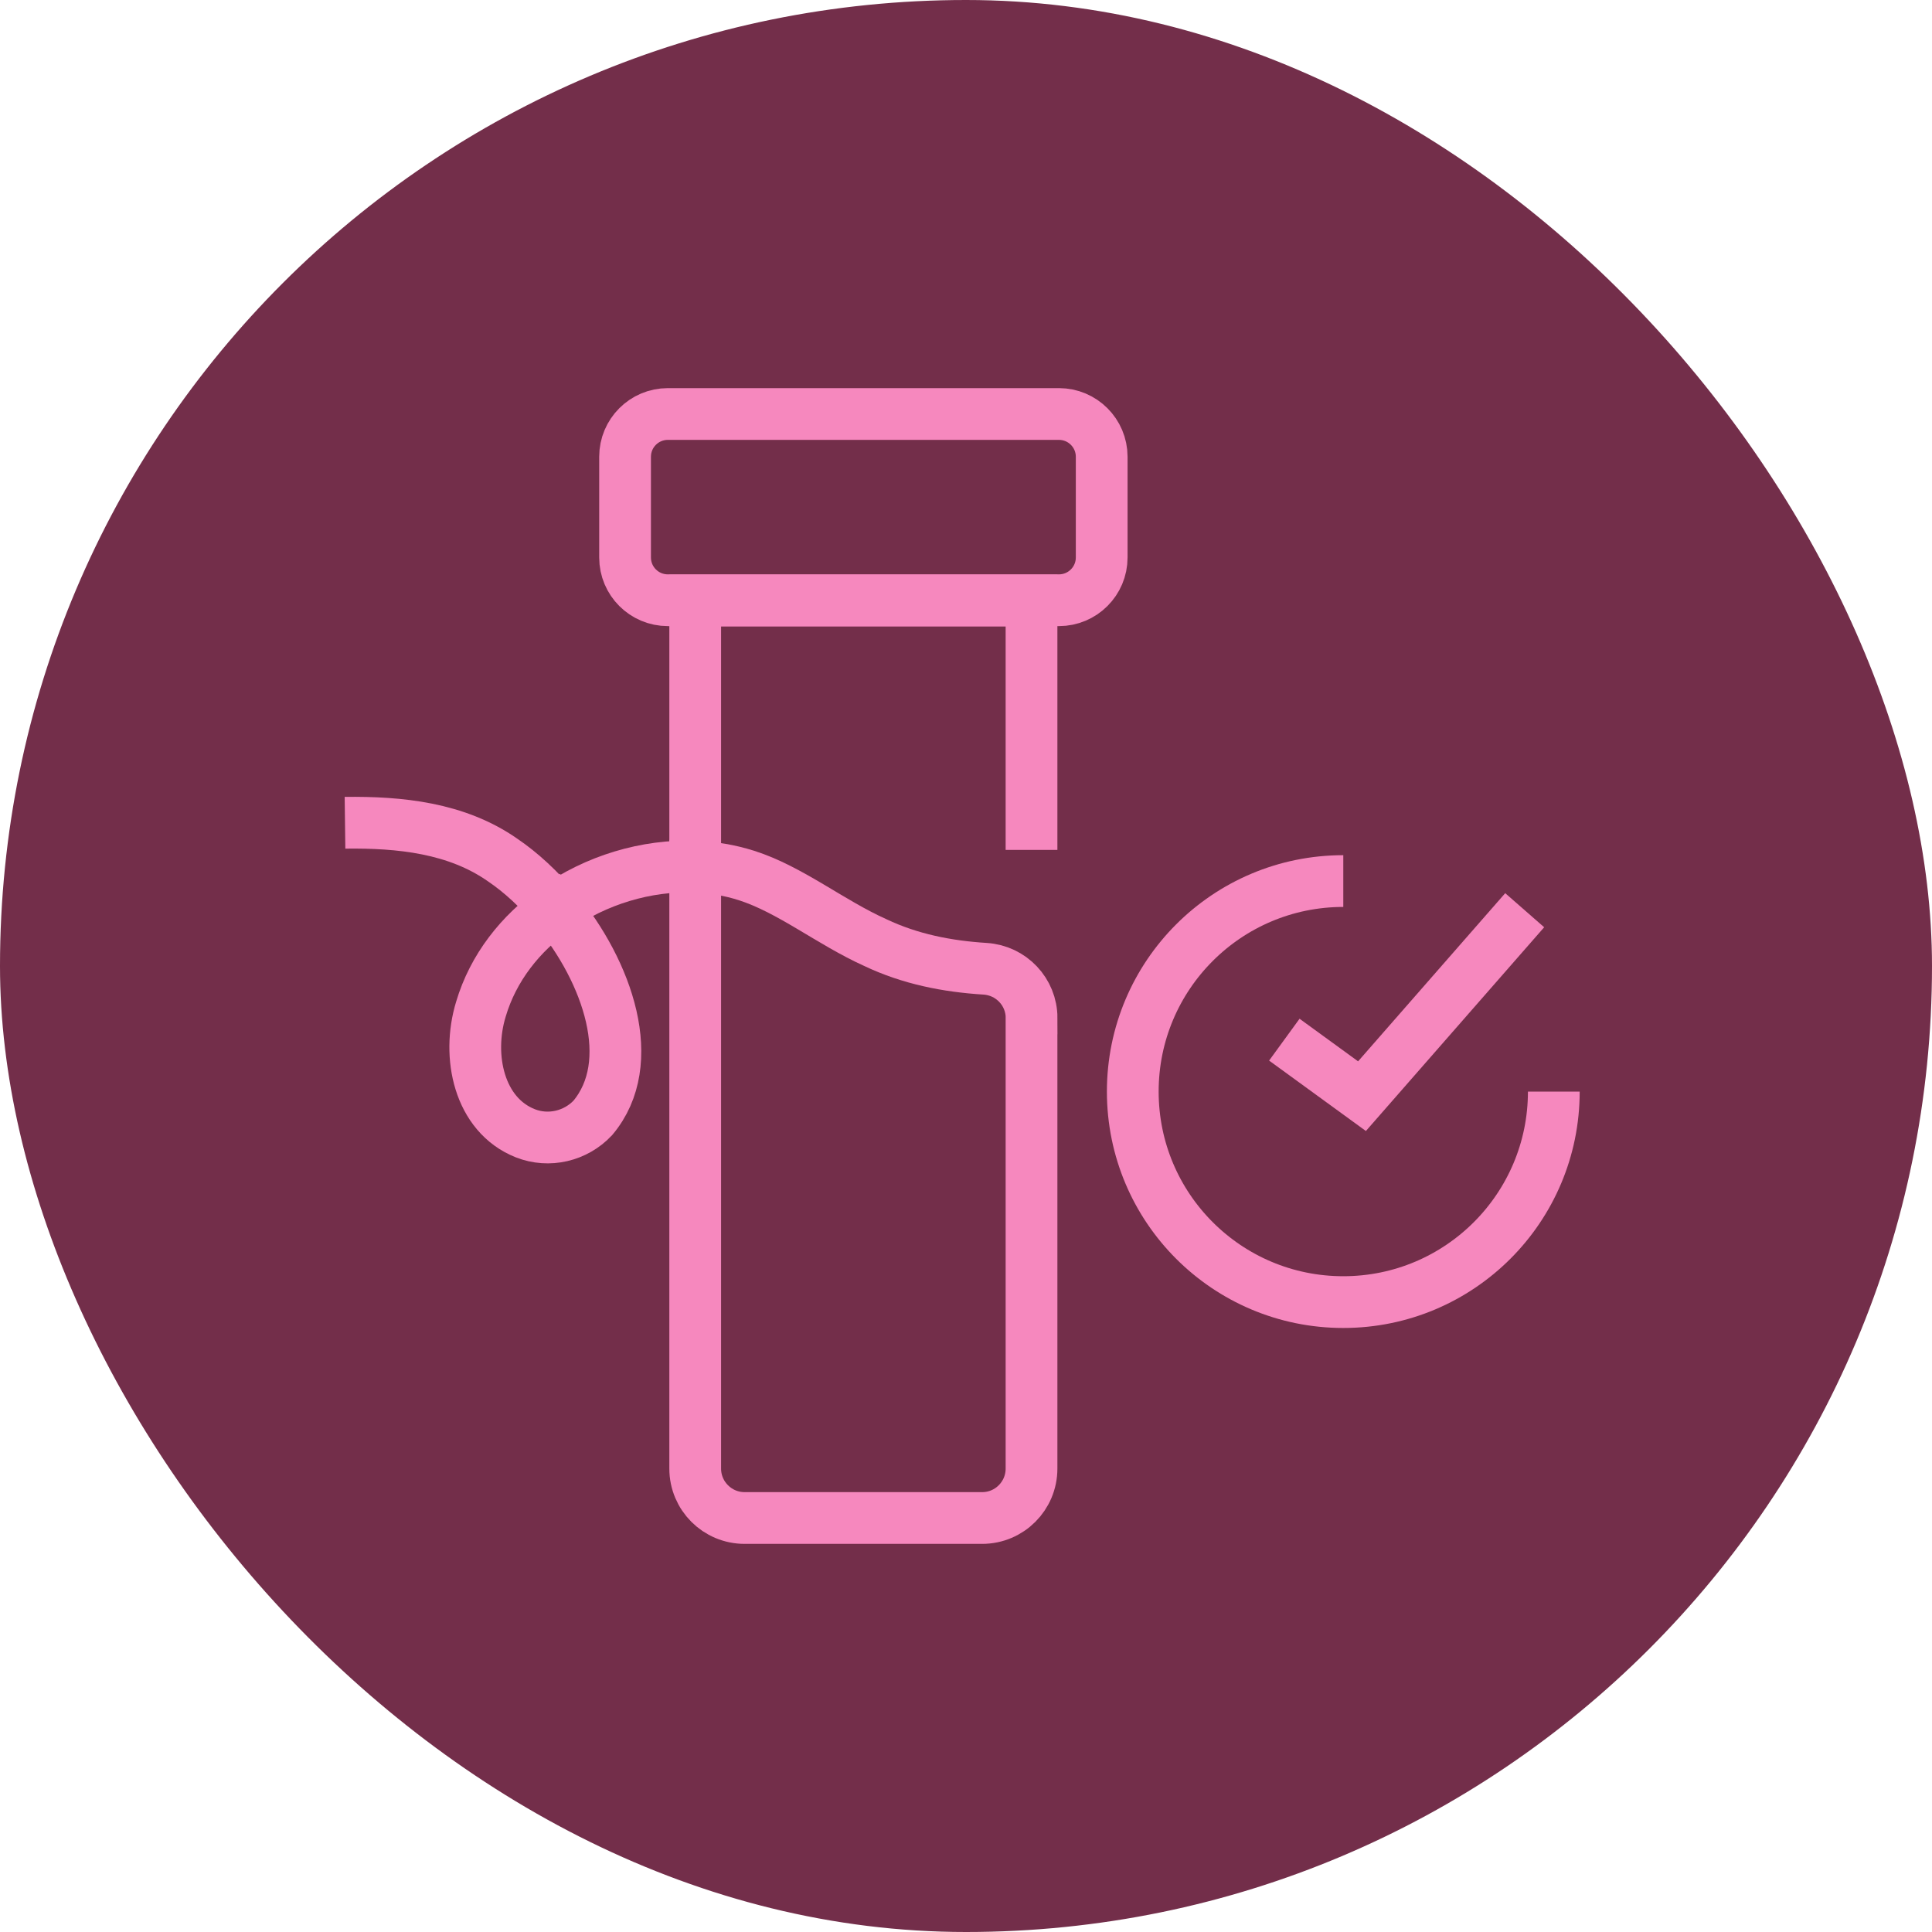
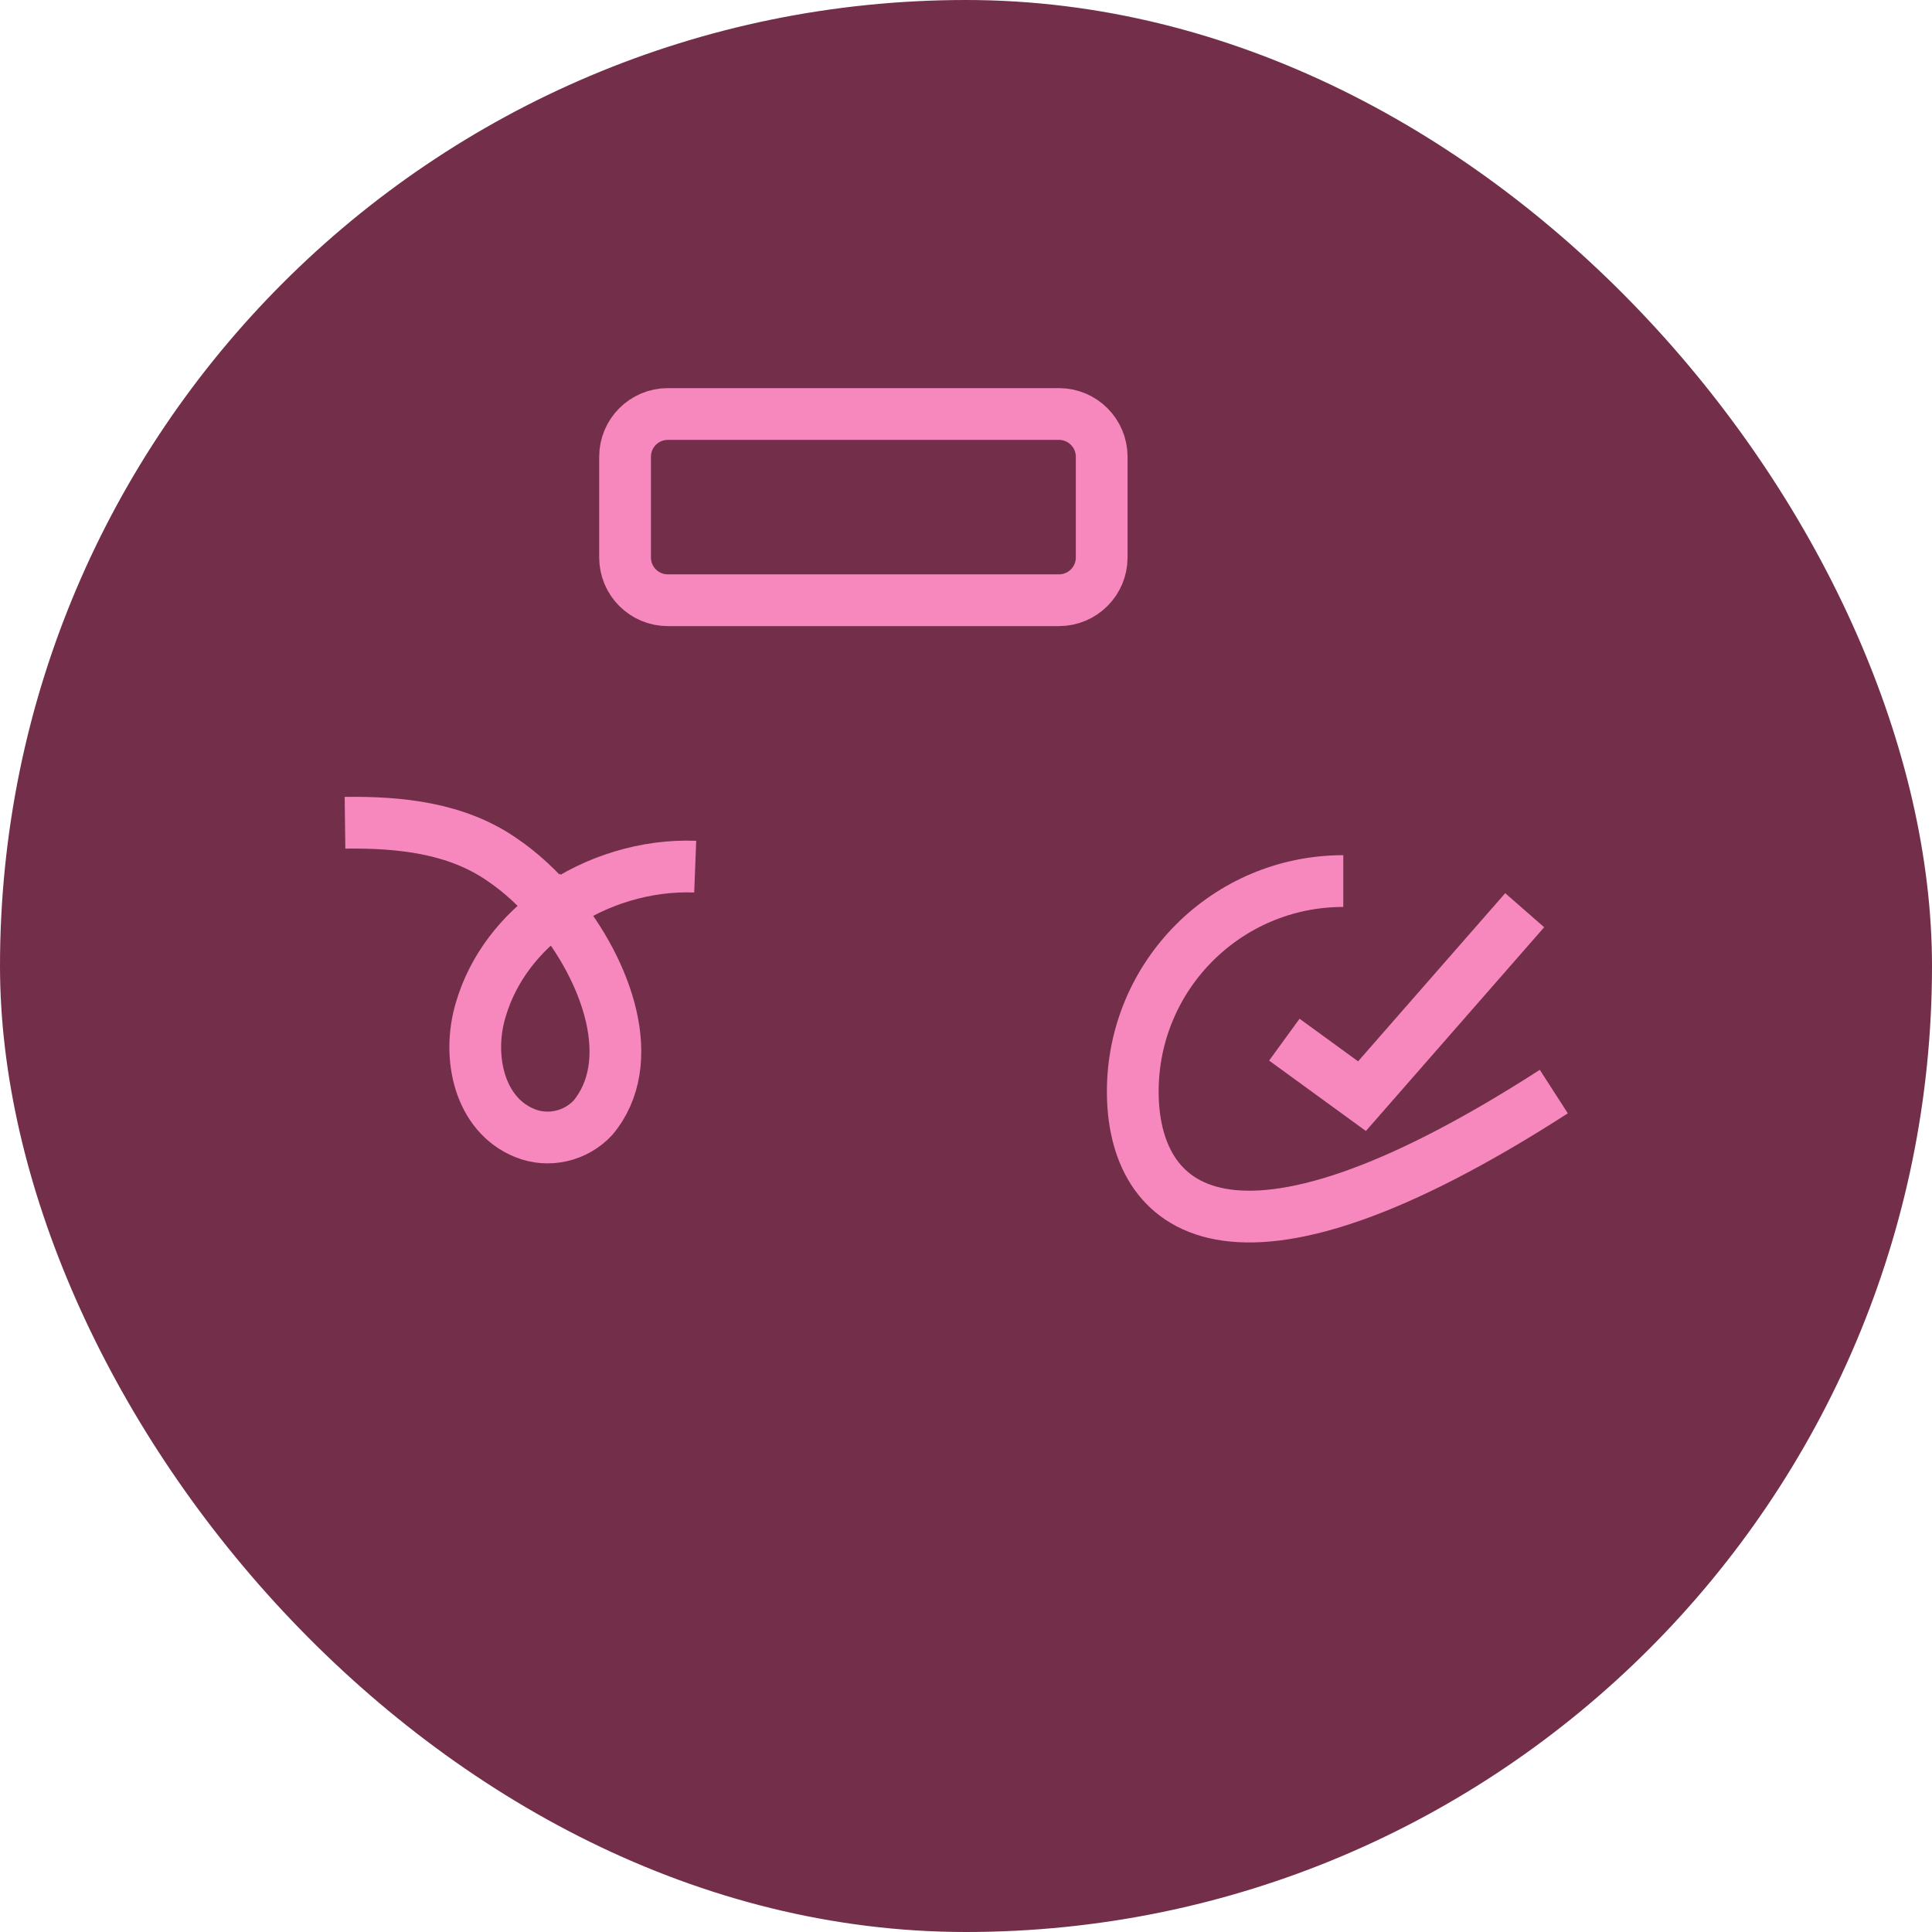
<svg xmlns="http://www.w3.org/2000/svg" width="56" height="56" viewBox="0 0 56 56" fill="none">
  <rect width="56" height="56" rx="28" fill="#732E4A" />
-   <path d="M45.038 31.64C45.038 35.009 42.307 37.742 38.936 37.742C35.565 37.742 32.834 35.011 32.834 31.64C32.834 28.269 35.565 25.538 38.936 25.538" stroke="#F688BE" stroke-width="1.5" stroke-miterlimit="10" />
+   <path d="M45.038 31.64C35.565 37.742 32.834 35.011 32.834 31.64C32.834 28.269 35.565 25.538 38.936 25.538" stroke="#F688BE" stroke-width="1.5" stroke-miterlimit="10" />
  <path d="M37.227 30.135L39.478 31.773L44.194 26.383" stroke="#F688BE" stroke-width="1.5" stroke-miterlimit="10" />
-   <path d="M29.899 29.51V42.568C29.899 43.359 29.259 44 28.468 44H21.583C20.792 44 20.151 43.359 20.151 42.568V25.12C20.654 25.139 21.152 25.223 21.632 25.375C22.908 25.781 24.068 26.735 25.375 27.323C26.382 27.801 27.458 28.012 28.552 28.08C29.309 28.127 29.901 28.751 29.901 29.509L29.899 29.51Z" stroke="#F688BE" stroke-width="1.5" stroke-miterlimit="10" />
-   <path d="M20.151 25.121V17.408H29.899V24.635" stroke="#F688BE" stroke-width="1.5" stroke-miterlimit="10" />
  <path d="M30.694 12H19.357C18.673 12 18.118 12.555 18.118 13.239V16.159C18.118 16.844 18.673 17.398 19.357 17.398H30.694C31.378 17.398 31.933 16.844 31.933 16.159V13.239C31.933 12.555 31.378 12 30.694 12Z" stroke="#F688BE" stroke-width="1.5" stroke-miterlimit="10" />
  <path d="M10 23.848C11.585 23.828 13.233 23.993 14.569 24.928C15.106 25.291 15.63 25.779 16.097 26.34M16.097 26.34C17.623 28.175 18.526 30.8 17.183 32.403C16.685 32.932 15.909 33.118 15.225 32.848C13.882 32.314 13.523 30.613 13.939 29.253C14.294 28.053 15.084 27.055 16.097 26.34ZM16.097 26.34C17.266 25.512 18.729 25.065 20.151 25.12" stroke="#F688BE" stroke-width="1.5" stroke-miterlimit="10" />
</svg>